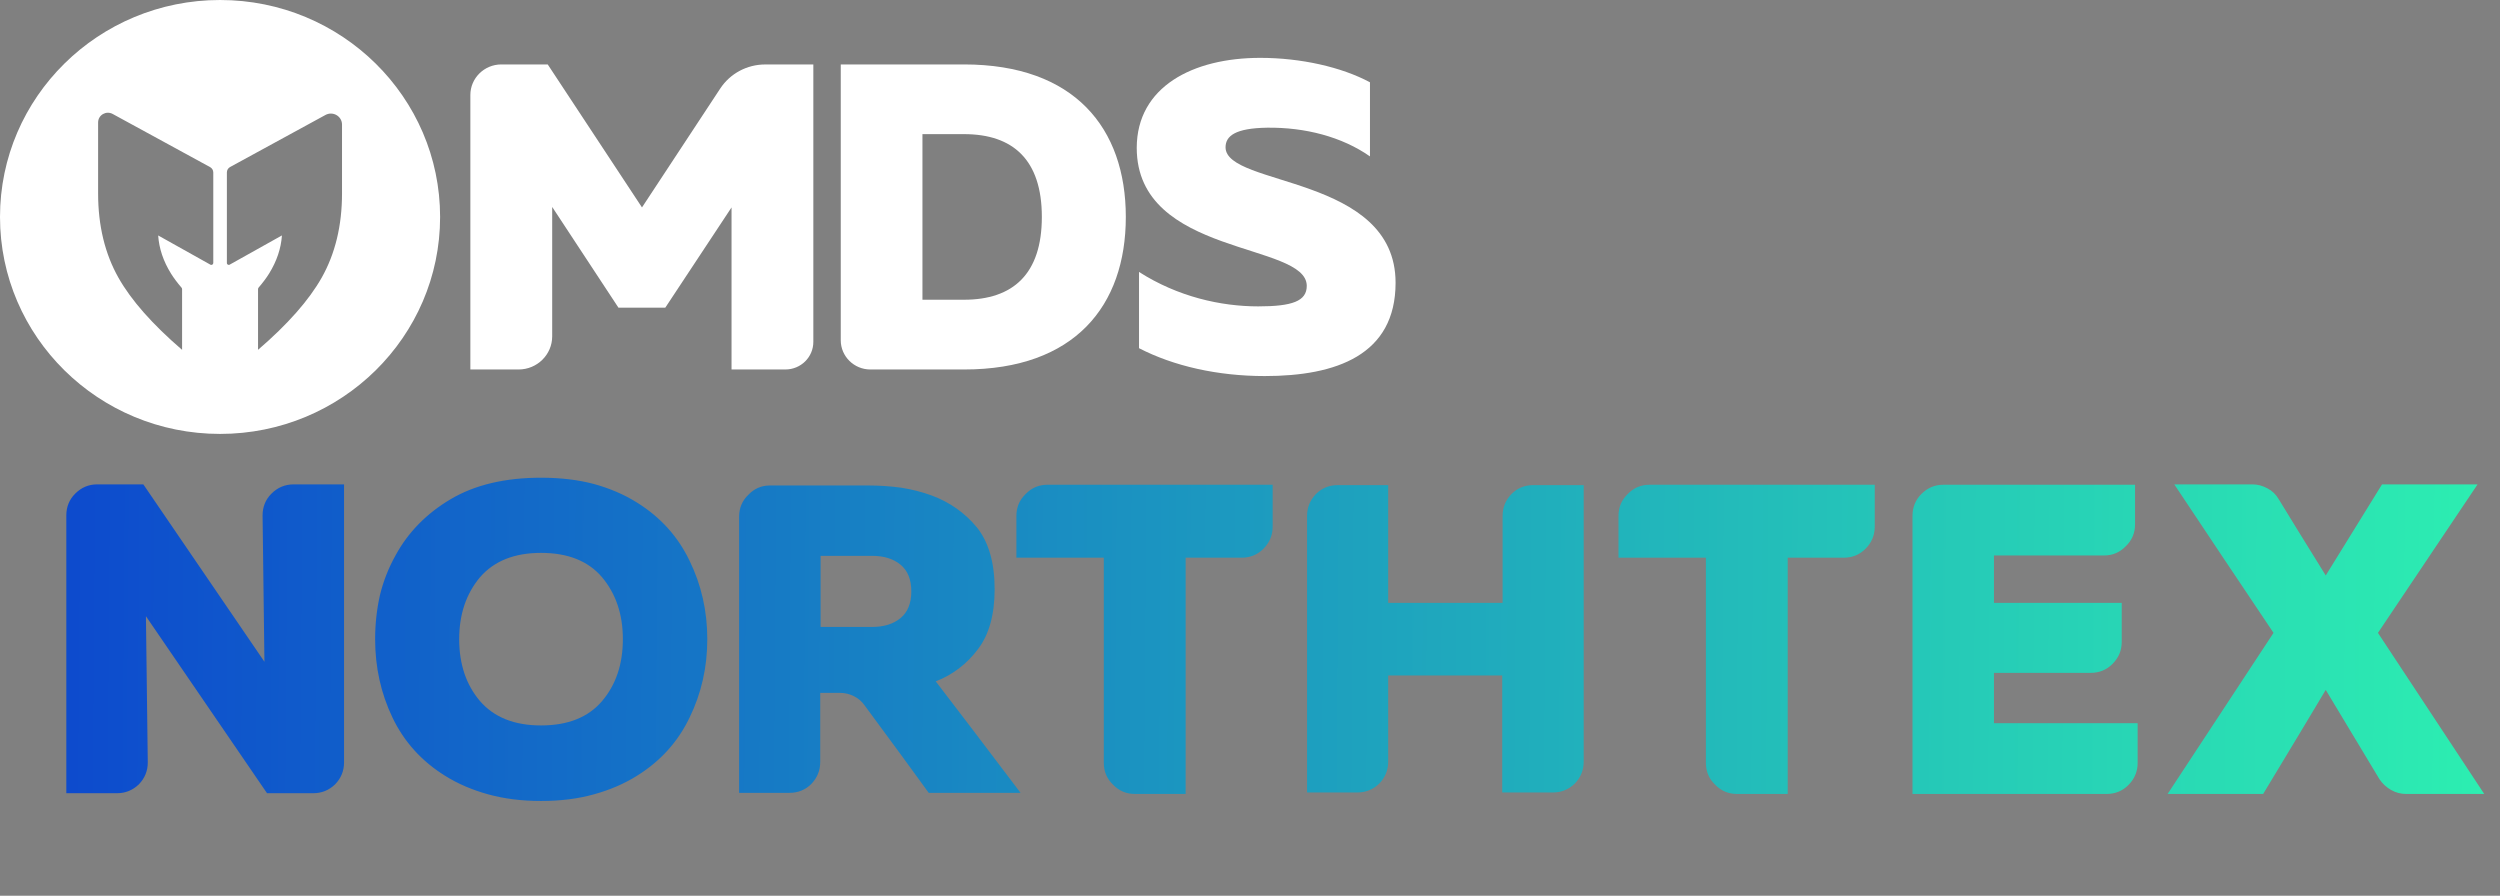
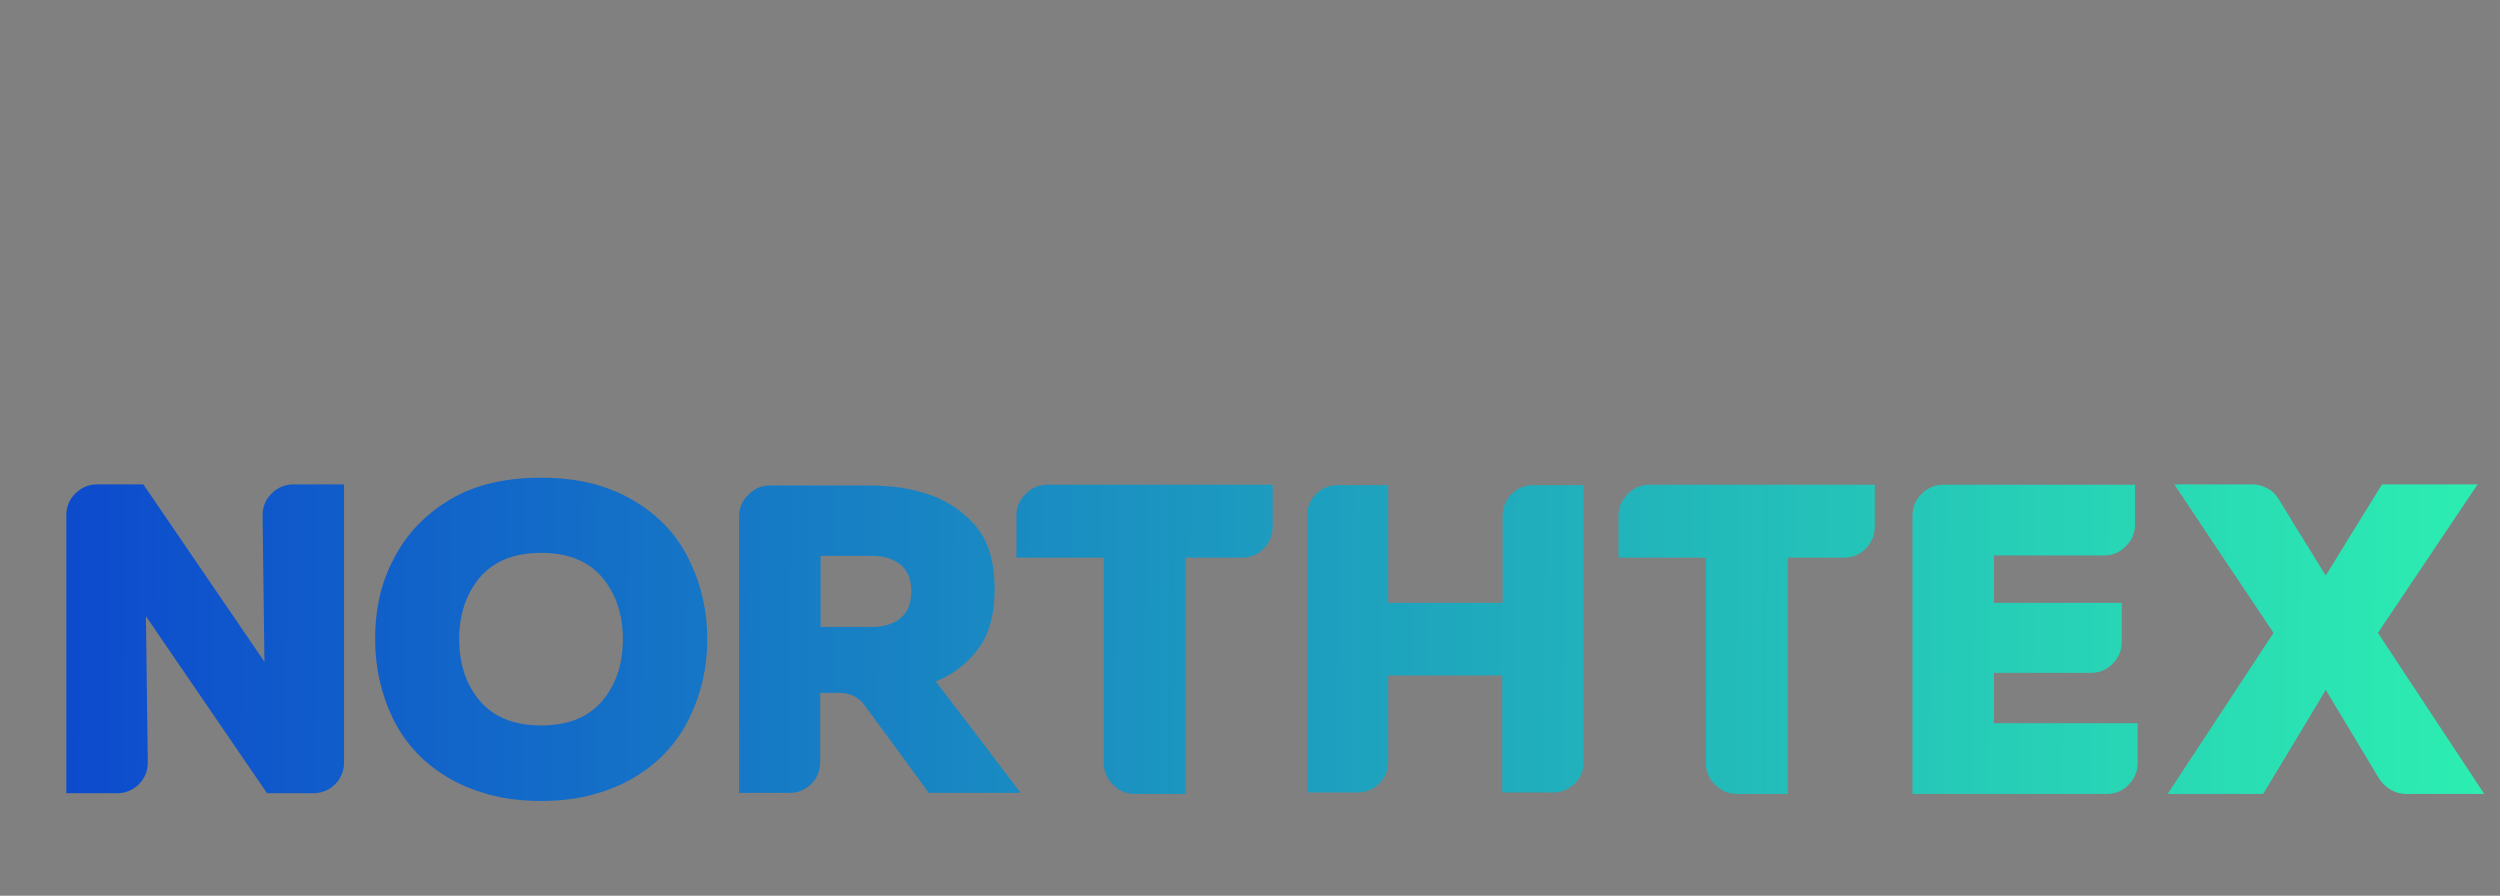
<svg xmlns="http://www.w3.org/2000/svg" width="494" height="177" viewBox="0 0 494 177" fill="none">
  <rect x="0" y="0" width="494" height="177" fill="#808080" stroke="none" />
  <path d="M28.323 95.713C33.641 103.518 41.616 115.201 52.251 130.762C52.153 124.323 52.031 114.688 51.885 101.859C51.885 100.152 52.47 98.713 53.641 97.542C54.86 96.322 56.324 95.713 58.031 95.713C60.226 95.713 63.543 95.713 67.983 95.713C67.983 107.908 67.983 126.225 67.983 150.665C67.983 152.323 67.397 153.762 66.226 154.982C65.007 156.152 63.568 156.738 61.909 156.738C59.86 156.738 56.812 156.738 52.763 156.738C47.446 148.982 39.47 137.323 28.836 121.762C28.933 128.201 29.055 137.835 29.201 150.665C29.201 152.323 28.616 153.762 27.445 154.982C26.226 156.152 24.787 156.738 23.128 156.738C20.884 156.738 17.543 156.738 13.104 156.738C13.104 144.543 13.104 126.25 13.104 101.859C13.104 100.152 13.689 98.713 14.86 97.542C16.079 96.322 17.518 95.713 19.177 95.713C20.738 95.713 22.274 95.713 23.787 95.713C25.299 95.713 26.811 95.713 28.323 95.713ZM139.761 126.298C139.761 131.859 138.59 137.03 136.249 141.811C133.956 146.591 130.493 150.421 125.858 153.299C123.371 154.86 120.541 156.079 117.371 156.957C114.249 157.835 110.761 158.274 106.907 158.274C103.102 158.274 99.614 157.835 96.443 156.957C93.273 156.079 90.443 154.86 87.956 153.299C83.321 150.421 79.858 146.591 77.565 141.811C75.272 137.03 74.126 131.859 74.126 126.298C74.126 123.323 74.443 120.42 75.077 117.591C75.76 114.81 76.785 112.201 78.15 109.762C80.638 105.176 84.272 101.469 89.053 98.639C93.834 95.81 99.785 94.395 106.907 94.395C110.761 94.395 114.249 94.81 117.371 95.639C120.541 96.517 123.371 97.737 125.858 99.298C130.493 102.176 133.956 106.005 136.249 110.786C138.59 115.567 139.761 120.737 139.761 126.298ZM90.736 126.298C90.736 131.225 92.102 135.299 94.834 138.518C97.614 141.738 101.639 143.347 106.907 143.347C112.224 143.347 116.249 141.738 118.98 138.518C121.712 135.299 123.078 131.225 123.078 126.298C123.078 121.42 121.712 117.347 118.98 114.079C116.249 110.859 112.224 109.249 106.907 109.249C101.639 109.249 97.614 110.859 94.834 114.079C92.102 117.347 90.736 121.42 90.736 126.298ZM152.124 95.932C156.466 95.932 162.978 95.932 171.661 95.932C173.807 95.932 175.954 96.078 178.1 96.371C180.247 96.713 182.247 97.225 184.1 97.908C187.661 99.225 190.637 101.322 193.027 104.2C195.369 107.127 196.54 111.201 196.54 116.42C196.54 121.445 195.442 125.396 193.247 128.274C191.052 131.201 188.271 133.323 184.905 134.64C188.661 139.518 194.247 146.86 201.662 156.665C197.613 156.665 191.564 156.665 183.515 156.665C180.734 152.811 176.515 147.055 170.856 139.396C170.32 138.616 169.612 138.006 168.734 137.567C167.856 137.128 166.929 136.908 165.954 136.908C165.124 136.908 163.832 136.908 162.076 136.908C162.076 139.933 162.076 144.494 162.076 150.591C162.076 152.25 161.49 153.689 160.319 154.909C159.149 156.079 157.71 156.665 156.002 156.665C153.807 156.665 150.49 156.665 146.051 156.665C146.051 144.518 146.051 126.323 146.051 102.079C146.051 100.371 146.661 98.932 147.88 97.761C149.051 96.542 150.466 95.932 152.124 95.932ZM180.076 116.859C180.076 114.518 179.369 112.762 177.954 111.591C176.539 110.42 174.661 109.835 172.32 109.835C170.076 109.835 166.685 109.835 162.149 109.835C162.149 112.957 162.149 117.64 162.149 123.884C164.393 123.884 167.783 123.884 172.32 123.884C174.661 123.884 176.539 123.298 177.954 122.128C179.369 120.957 180.076 119.201 180.076 116.859ZM234.282 110.201C234.282 120.591 234.282 136.152 234.282 156.884C232.038 156.884 228.696 156.884 224.257 156.884C222.55 156.884 221.111 156.274 219.94 155.055C218.72 153.884 218.111 152.445 218.111 150.738C218.111 141.713 218.111 128.201 218.111 110.201C214.306 110.201 208.549 110.201 200.842 110.201C200.842 108.347 200.842 105.591 200.842 101.932C200.842 100.225 201.452 98.786 202.671 97.615C203.842 96.395 205.281 95.786 206.988 95.786C216.891 95.786 231.721 95.786 251.477 95.786C251.477 97.639 251.477 100.396 251.477 104.054C251.477 105.761 250.867 107.225 249.648 108.444C248.477 109.615 247.038 110.201 245.33 110.201C243.477 110.201 241.623 110.201 239.769 110.201C237.965 110.201 236.135 110.201 234.282 110.201ZM296.841 156.592C296.841 151.469 296.841 143.762 296.841 133.469C291.865 133.469 284.353 133.469 274.304 133.469C274.304 137.225 274.304 142.908 274.304 150.518C274.304 152.177 273.718 153.616 272.547 154.835C271.328 156.006 269.889 156.592 268.23 156.592C266.035 156.592 262.718 156.592 258.279 156.592C258.279 144.445 258.279 126.225 258.279 101.932C258.279 100.274 258.864 98.835 260.035 97.615C261.206 96.444 262.645 95.859 264.352 95.859C266.547 95.859 269.865 95.859 274.304 95.859C274.304 101.03 274.304 108.786 274.304 119.128C279.328 119.128 286.865 119.128 296.914 119.128C296.914 115.323 296.914 109.591 296.914 101.932C296.914 100.274 297.499 98.835 298.67 97.615C299.841 96.444 301.28 95.859 302.987 95.859C305.182 95.859 308.499 95.859 312.938 95.859C312.938 108.005 312.938 126.225 312.938 150.518C312.938 152.177 312.353 153.616 311.182 154.835C309.963 156.006 308.524 156.592 306.865 156.592C305.207 156.592 303.548 156.592 301.889 156.592C300.182 156.592 298.499 156.592 296.841 156.592ZM353.253 110.201C353.253 120.591 353.253 136.152 353.253 156.884C351.009 156.884 347.668 156.884 343.229 156.884C341.521 156.884 340.082 156.274 338.911 155.055C337.692 153.884 337.082 152.445 337.082 150.738C337.082 141.713 337.082 128.201 337.082 110.201C333.277 110.201 327.521 110.201 319.814 110.201C319.814 108.347 319.814 105.591 319.814 101.932C319.814 100.225 320.423 98.786 321.643 97.615C322.814 96.395 324.253 95.786 325.96 95.786C335.863 95.786 350.692 95.786 370.448 95.786C370.448 97.639 370.448 100.396 370.448 104.054C370.448 105.761 369.839 107.225 368.619 108.444C367.448 109.615 366.009 110.201 364.302 110.201C362.448 110.201 360.595 110.201 358.741 110.201C356.936 110.201 355.107 110.201 353.253 110.201ZM394.007 109.762C394.007 111.859 394.007 114.981 394.007 119.128C399.617 119.128 408.031 119.128 419.251 119.128C419.251 120.835 419.251 123.42 419.251 126.884C419.251 128.542 418.641 129.981 417.422 131.201C416.251 132.372 414.812 132.957 413.105 132.957C408.861 132.957 402.495 132.957 394.007 132.957C394.007 135.201 394.007 138.518 394.007 142.908C400.3 142.908 409.763 142.908 422.398 142.908C422.398 144.665 422.398 147.274 422.398 150.738C422.398 152.445 421.788 153.909 420.568 155.128C419.397 156.299 417.958 156.884 416.251 156.884C407.714 156.884 394.934 156.884 377.909 156.884C377.909 144.689 377.909 126.372 377.909 101.932C377.909 100.225 378.494 98.786 379.665 97.615C380.885 96.395 382.324 95.786 383.982 95.786C392.421 95.786 405.056 95.786 421.885 95.786C421.885 97.542 421.885 100.152 421.885 103.615C421.885 105.322 421.276 106.762 420.056 107.932C418.885 109.152 417.446 109.762 415.739 109.762C412.129 109.762 408.519 109.762 404.909 109.762C401.251 109.762 397.617 109.762 394.007 109.762ZM429.639 95.713C433.053 95.713 438.2 95.713 445.078 95.713C446.102 95.713 447.102 95.981 448.078 96.517C449.005 97.005 449.736 97.713 450.273 98.639C452.322 102.005 455.419 107.03 459.566 113.713C462.054 109.713 465.761 103.713 470.688 95.713C474.883 95.713 481.176 95.713 489.566 95.713C485.176 102.249 478.615 112.03 469.883 125.054C474.566 132.128 481.566 142.738 490.883 156.884C487.42 156.884 482.274 156.884 475.444 156.884C474.371 156.884 473.371 156.616 472.444 156.079C471.517 155.543 470.761 154.835 470.176 153.957C467.834 150.055 464.298 144.177 459.566 136.323C456.834 140.908 452.712 147.762 447.2 156.884C443.005 156.884 436.712 156.884 428.321 156.884C432.956 149.811 439.931 139.201 449.249 125.054C445.98 120.176 442.712 115.298 439.444 110.42C436.175 105.542 432.907 100.639 429.639 95.713Z" fill="url(#paint0_linear_4688_3704)" />
-   <path d="M142.306 17.515L126.856 40.987L108.231 12.732H99.06C95.695 12.732 92.944 15.439 92.944 18.762V73.01H102.472C106.152 73.01 109.113 70.065 109.113 66.462V40.894L122.2 60.79H131.465L144.552 40.987V73.01H155.178C158.259 73.01 160.716 70.562 160.716 67.549V12.738H151.214C147.608 12.738 144.264 14.528 142.306 17.515Z" fill="white" />
-   <path d="M190.492 12.732H166.133V67.239C166.133 70.417 168.758 73.01 171.982 73.01H190.513C212.34 73.01 222.461 60.438 222.461 42.871C222.461 25.305 212.314 12.732 190.486 12.732H190.492ZM190.492 59.232H182.276V26.505H190.492C200.188 26.505 205.868 31.593 205.868 42.866C205.868 54.139 200.182 59.227 190.492 59.227V59.232Z" fill="white" />
-   <path d="M242.168 29.119C242.168 26.857 244.1 25.33 250.384 25.232C257.88 25.139 265.167 27.023 270.705 30.905V16.262C265.093 13.25 257.046 11.433 249.024 11.433C235.722 11.433 224.645 17.132 224.619 29.207C224.619 50.728 258.216 47.809 258.216 56.494C258.216 59.506 255.35 60.541 248.615 60.541C241.234 60.541 232.735 58.637 225.071 53.735V68.802C231.9 72.332 240.594 74.309 249.906 74.309C264.043 74.309 275.766 70.163 275.766 55.873C275.766 34.517 242.168 36.945 242.168 29.104V29.119Z" fill="white" />
-   <path d="M43.482 0C19.471 0 0 19.192 0 42.871C0 66.55 19.471 85.742 43.482 85.742C67.494 85.742 86.965 66.545 86.965 42.871C86.965 19.197 67.494 0 43.482 0ZM42.133 51.98C42.133 52.281 41.792 52.452 41.545 52.281L31.256 46.525C31.429 49.103 32.274 51.618 33.792 54.061C34.327 54.92 35.02 55.852 35.87 56.841C35.939 56.918 35.981 57.022 35.981 57.125V69.128C30.122 64.092 25.933 59.346 23.413 54.889C20.731 50.138 19.387 44.579 19.387 38.223V24.192C19.387 22.732 20.972 21.811 22.269 22.52L41.508 33.016C41.902 33.229 42.144 33.638 42.144 34.083V51.991L42.133 51.98ZM67.583 38.218C67.583 44.579 66.239 50.133 63.557 54.884C61.037 59.34 56.848 64.087 50.989 69.123V57.12C50.989 57.017 51.031 56.913 51.094 56.835C51.945 55.847 52.638 54.92 53.173 54.056C54.69 51.608 55.535 49.098 55.709 46.52L45.419 52.276C45.173 52.452 44.831 52.276 44.831 51.975V34.067C44.831 33.622 45.073 33.218 45.467 33.001L64.313 22.717C65.782 21.914 67.583 22.965 67.583 24.616V38.218Z" fill="white" />
  <defs>
    <linearGradient id="paint0_linear_4688_3704" x1="-12.299" y1="145.638" x2="540.64" y2="149.805" gradientUnits="userSpaceOnUse">
      <stop stop-color="#0B42CF" />
      <stop offset="1" stop-color="#30FFAE" />
    </linearGradient>
  </defs>
</svg>